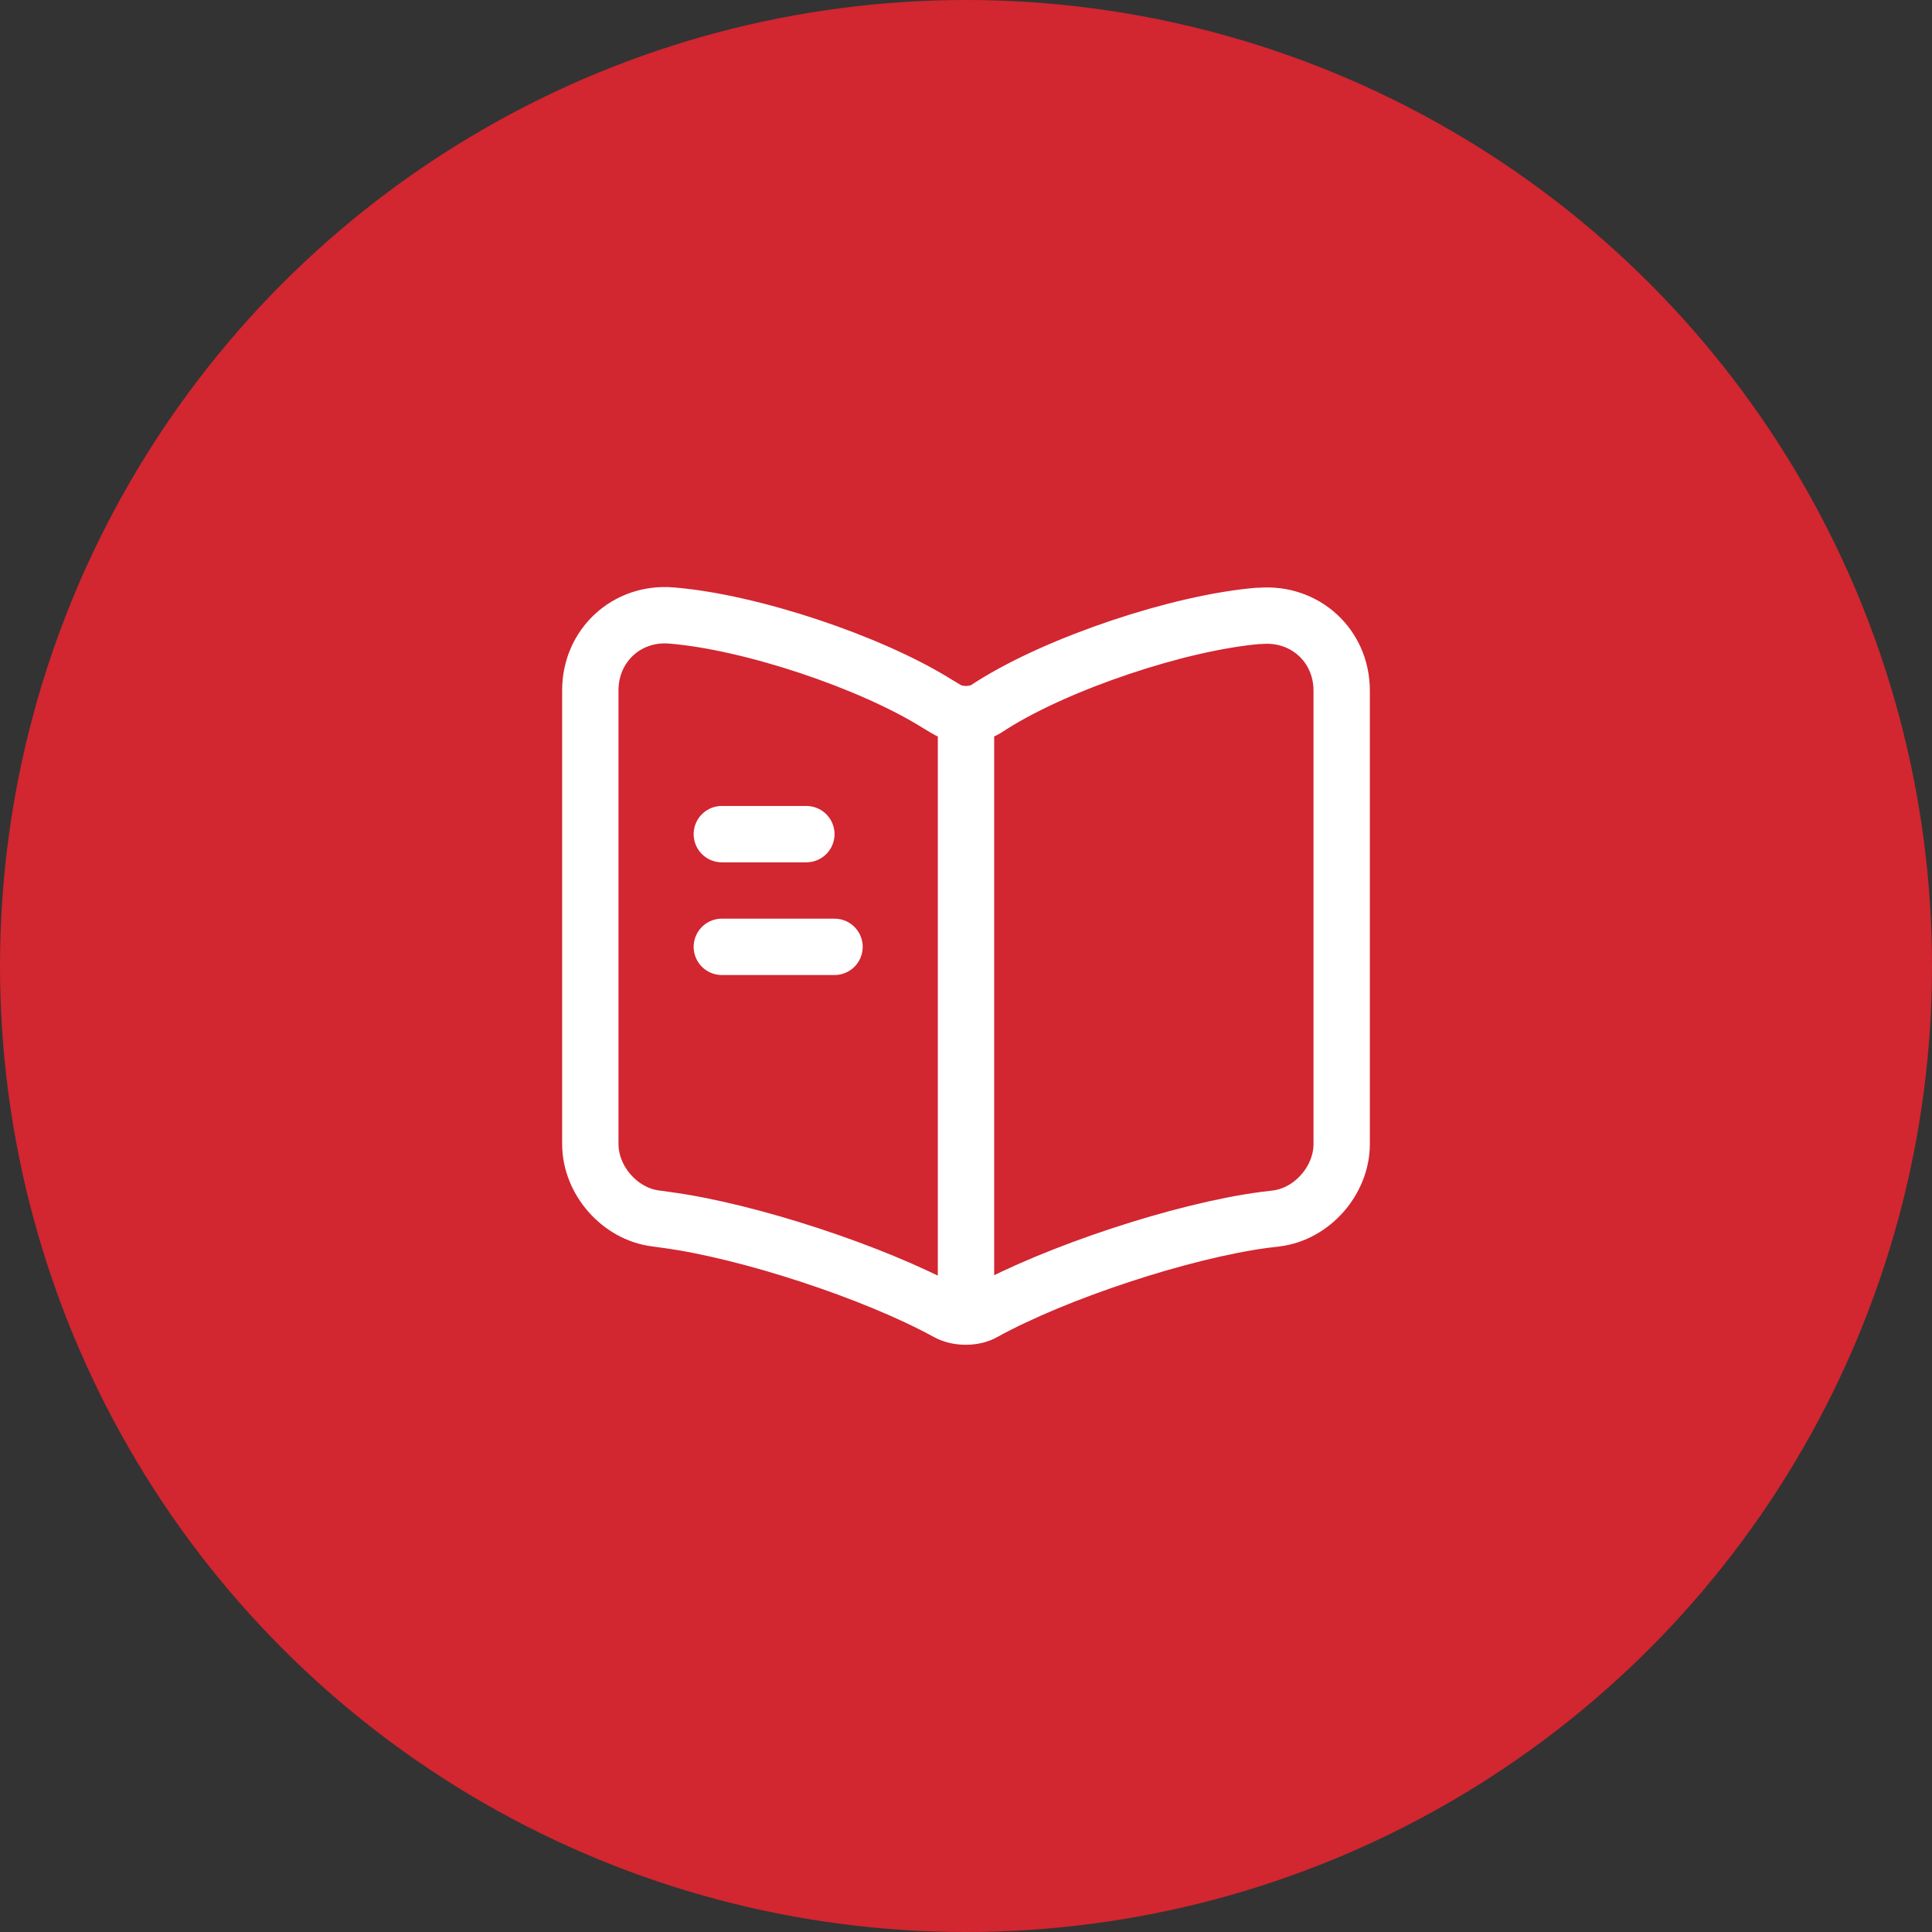
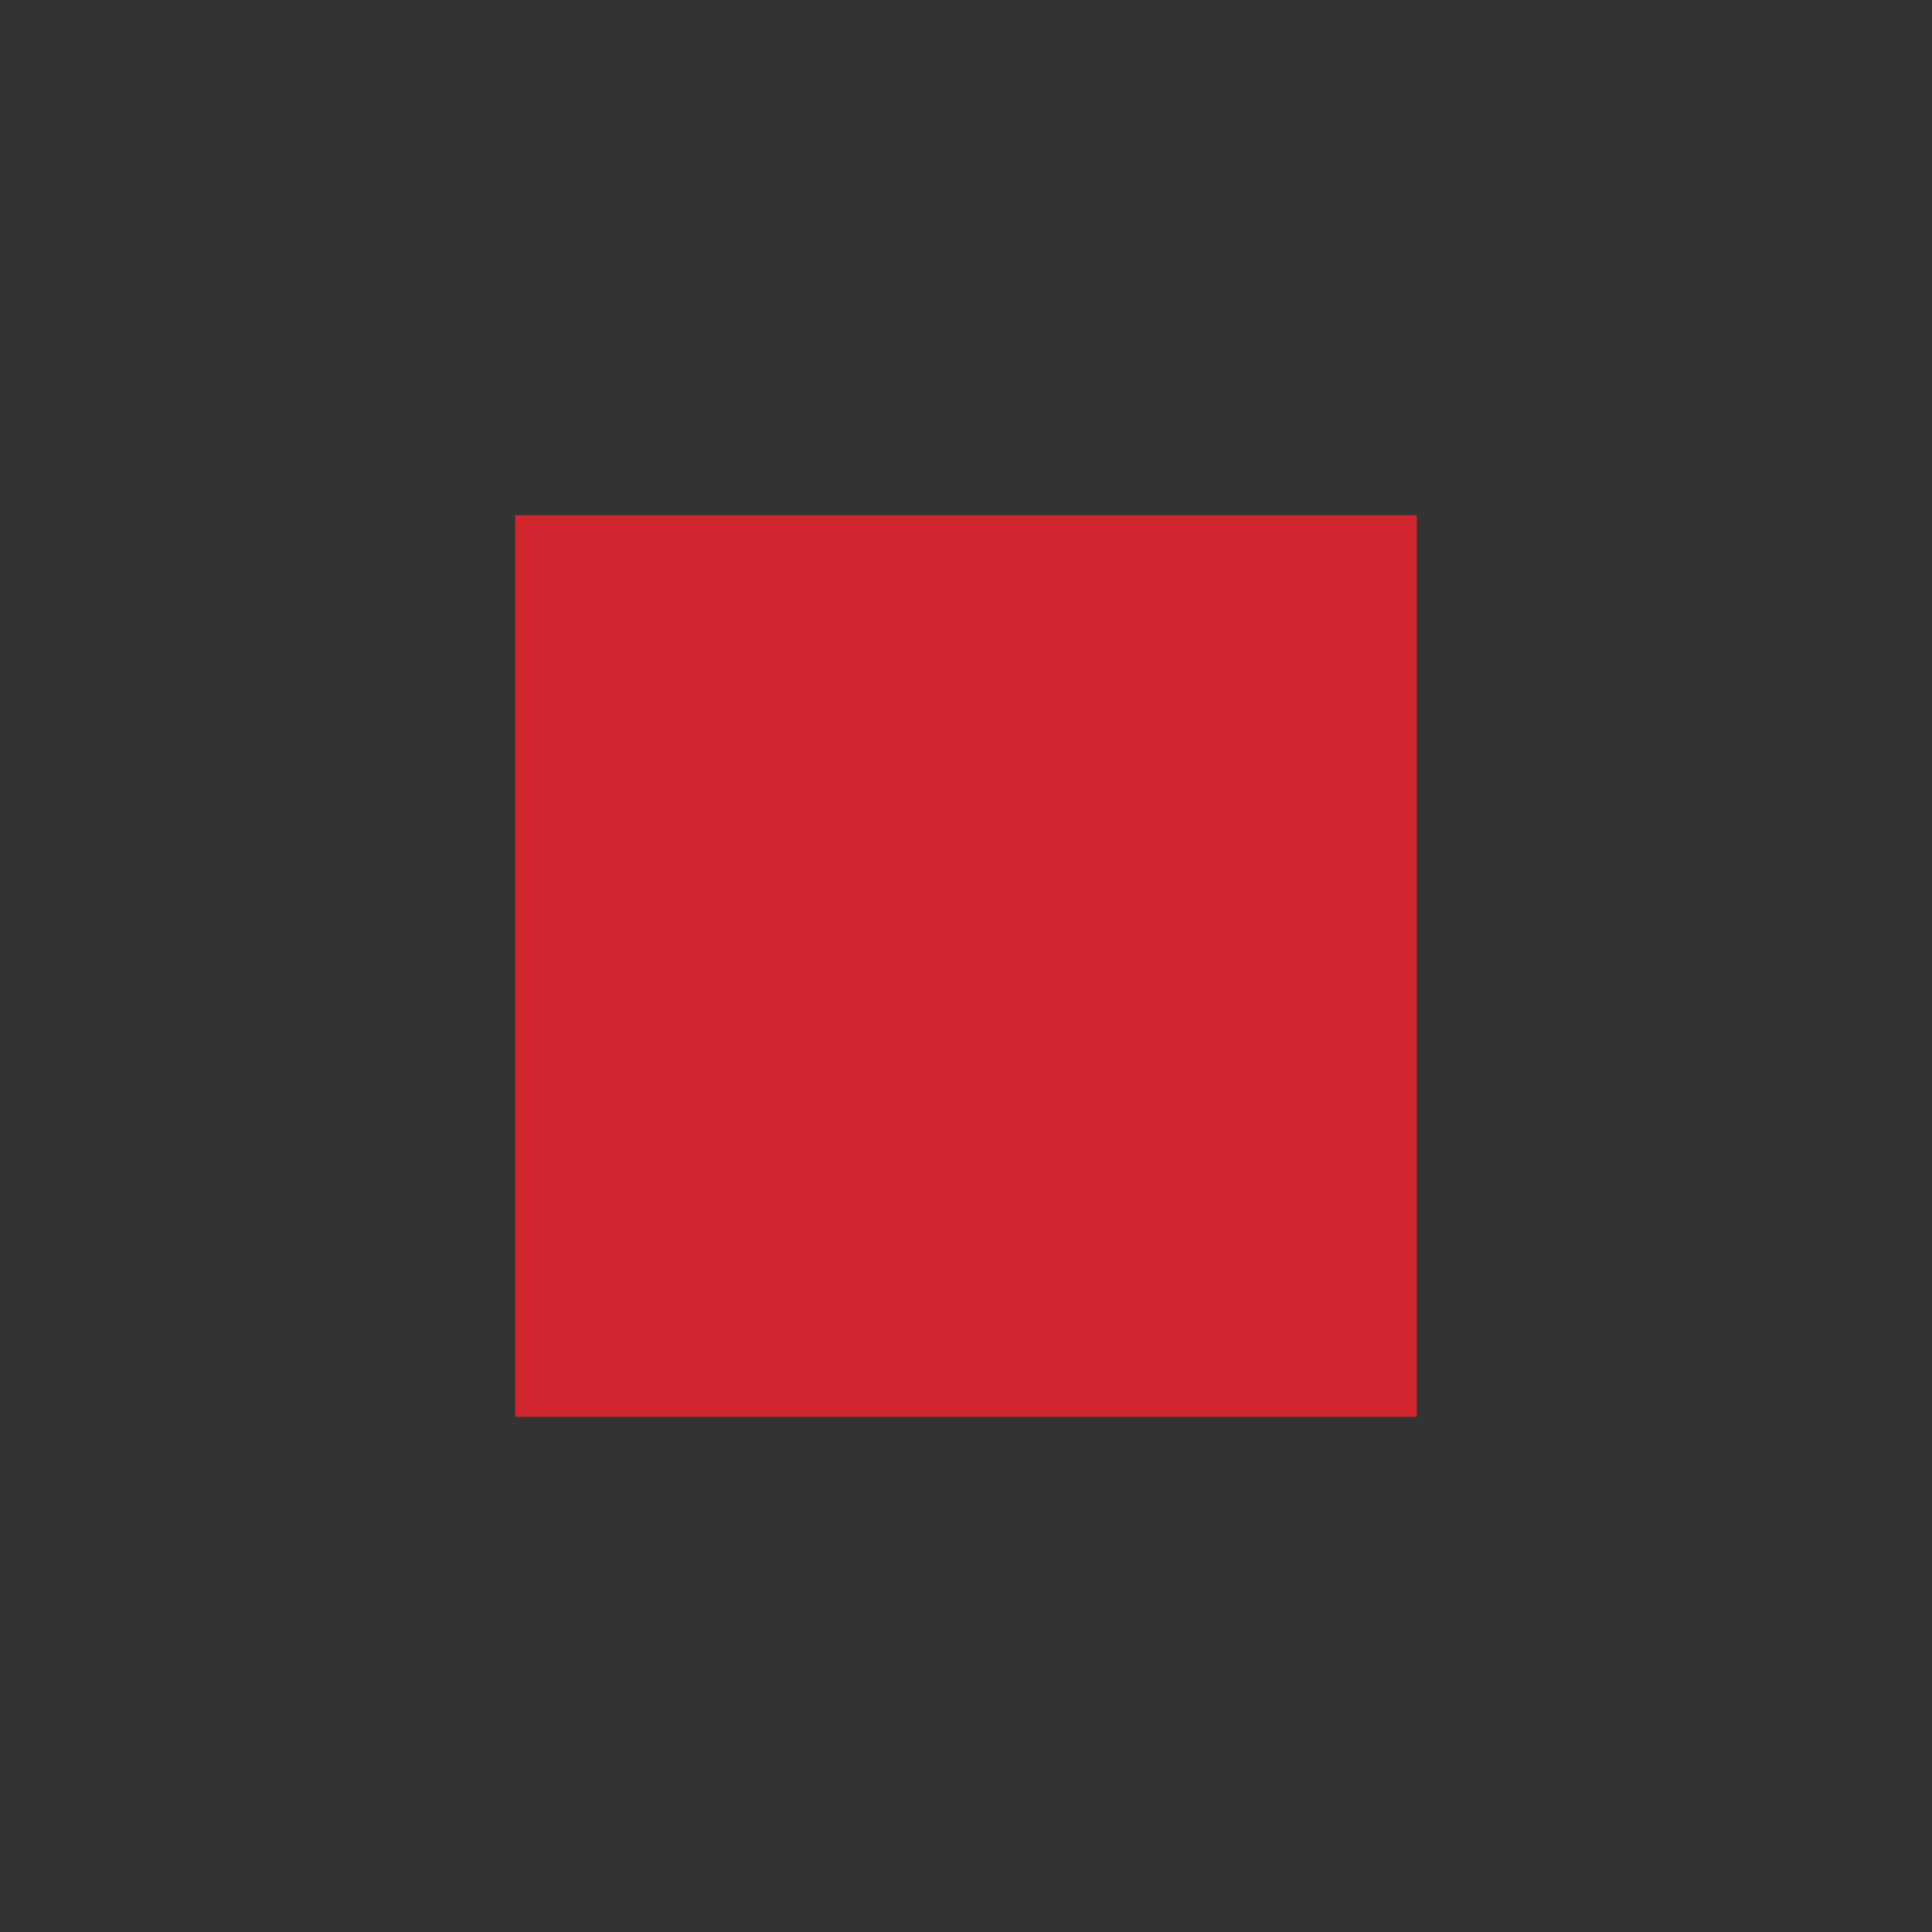
<svg xmlns="http://www.w3.org/2000/svg" fill="none" viewBox="0 0 60 60">
  <rect x="0" y="0" width="60" height="60" fill="#333333" stroke="none" />
-   <circle cx="30" cy="30" r="30" fill="#D22630" />
  <path fill="#D22630" d="M16 16h28v28H16z" />
-   <path stroke="#fff" stroke-linecap="round" stroke-linejoin="round" stroke-width="1.75" d="M41.667 35.53V21.448c0-1.4-1.144-2.438-2.532-2.321h-.07c-2.45.21-6.172 1.458-8.248 2.765l-.199.128c-.338.21-.898.21-1.236 0l-.292-.175c-2.077-1.295-5.787-2.532-8.237-2.73-1.388-.117-2.52.933-2.52 2.322V35.53c0 1.12.91 2.17 2.03 2.31l.339.047c2.531.338 6.44 1.621 8.68 2.846l.046.024c.315.175.817.175 1.12 0 2.24-1.237 6.16-2.532 8.704-2.87l.385-.047c1.12-.14 2.03-1.19 2.03-2.31ZM30 22.405v17.5m-4.958-14h-2.625m3.5 3.5h-3.5" />
</svg>